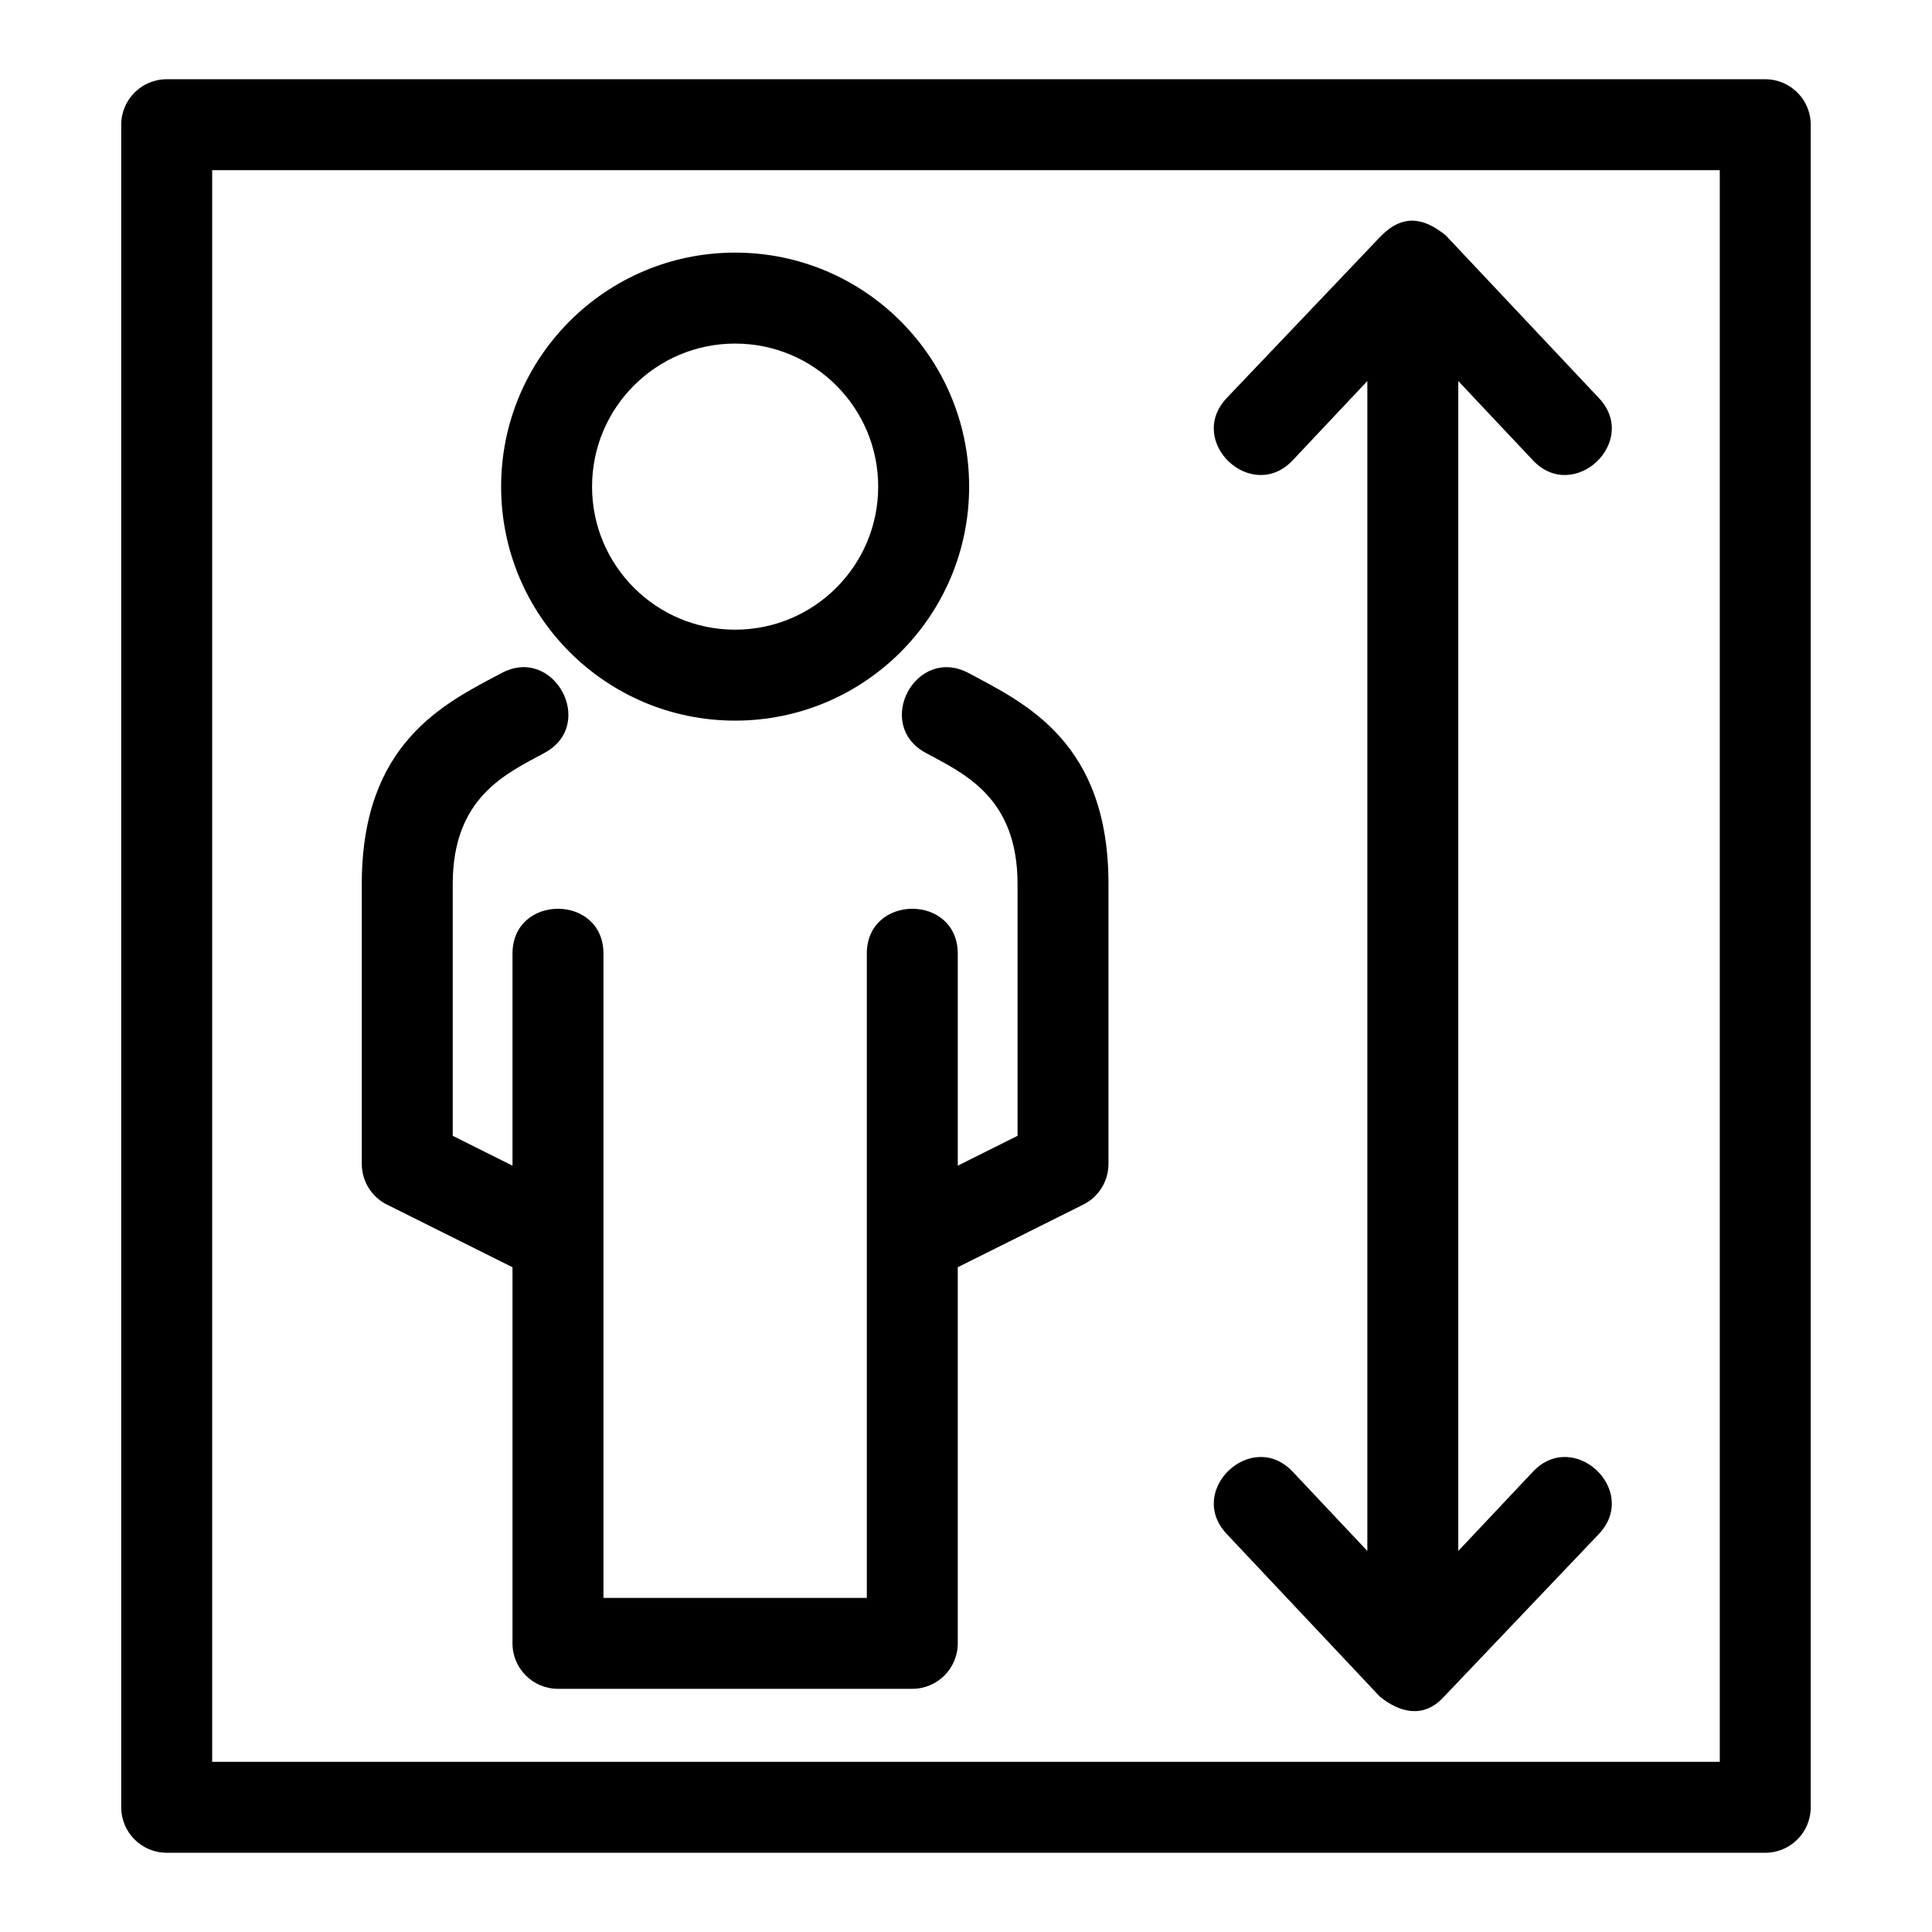
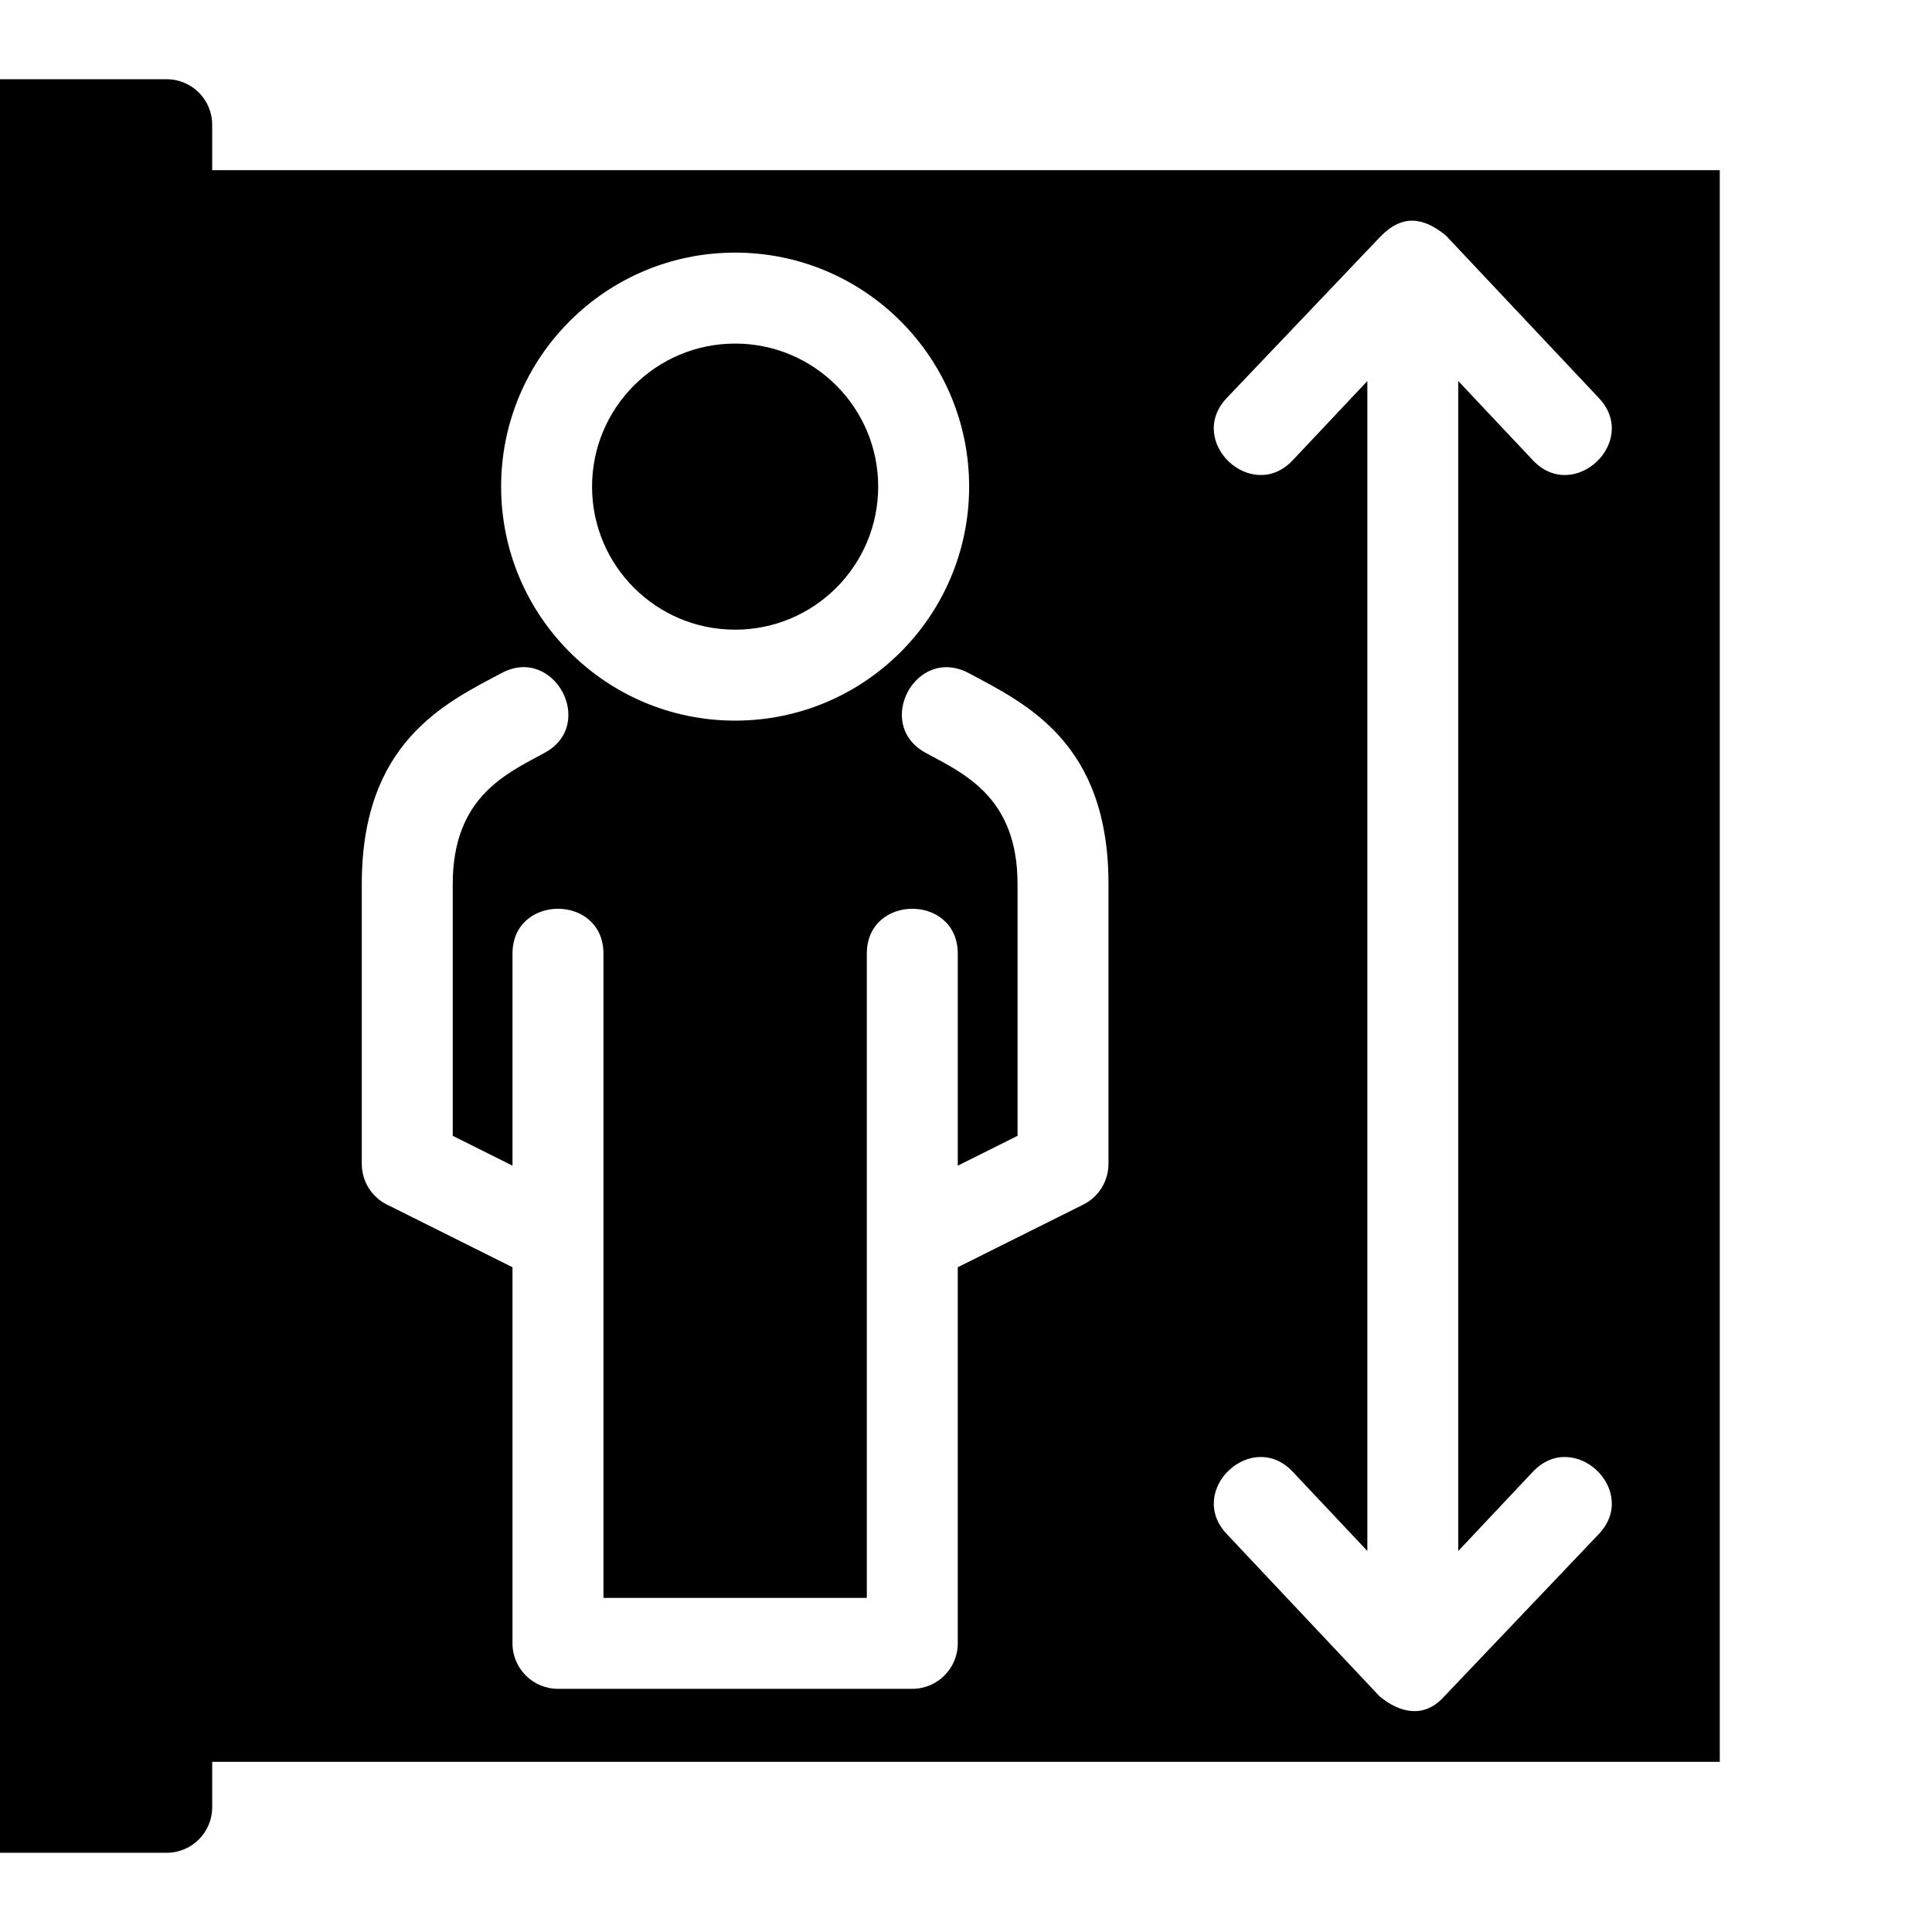
<svg xmlns="http://www.w3.org/2000/svg" fill="#000000" width="800px" height="800px" version="1.1" viewBox="144 144 512 512">
-   <path d="m276.86 322.41c13.887-7.562 25.367 13.551 11.484 21.09-10.098 5.488-24.363 11.676-24.363 34.758v66.746l15.836 7.91v-56.184c0-15.863 24.105-15.863 24.105 0v170.73h69.793v-170.73c0-15.863 24.105-15.863 24.105 0v56.184l15.84-7.91v-66.746c0-23.082-14.27-29.27-24.367-34.758-13.805-7.504-2.582-28.621 11.484-21.09 15.078 8.074 36.984 18.316 36.984 55.848v74.191c-0.012 4.422-2.457 8.676-6.684 10.781l-33.258 16.602v99.672c0 6.652-5.398 12.051-12.051 12.051h-93.898c-6.66 0-12.055-5.398-12.055-12.051v-99.672l-32.805-16.375c-4.199-1.887-7.133-6.106-7.133-11.008v-74.191c0-37.281 21.742-47.824 36.984-55.848zm209.73-56.441c-10.848 11.531-28.359-4.949-17.512-16.473l40.59-42.637c5.848-6.148 11.504-5.367 17.496-0.453l40.57 43.09c10.848 11.52-6.66 28.004-17.512 16.473l-19.762-20.988v310.04l19.762-20.988c10.855-11.531 28.359 4.949 17.512 16.473l-41.379 43.469c-5.219 5.488-11.555 3.844-16.703-0.379l-40.57-43.09c-10.844-11.52 6.66-28.004 17.512-16.473l19.77 20.992v-310.05l-19.77 20.992zm-298.41-100.97h423.63c6.652 0 12.051 5.398 12.051 12.051v445.9c0 6.652-5.398 12.051-12.051 12.051h-423.63c-6.652 0-12.051-5.398-12.051-12.051v-445.9c0-6.652 5.398-12.051 12.051-12.051zm411.58 24.102h-399.53v421.8h399.53zm-260.94 21.844c34.246 0 62.012 27.766 62.012 62.016 0 34.246-27.766 62.012-62.012 62.012-34.25 0-62.016-27.766-62.016-62.012 0-34.25 27.766-62.016 62.016-62.016zm0 24.105c-20.941 0-37.918 16.973-37.918 37.91 0 20.941 16.977 37.91 37.918 37.91 20.934 0 37.91-16.973 37.91-37.91 0-20.941-16.977-37.91-37.91-37.91z" />
+   <path d="m276.86 322.41c13.887-7.562 25.367 13.551 11.484 21.09-10.098 5.488-24.363 11.676-24.363 34.758v66.746l15.836 7.91v-56.184c0-15.863 24.105-15.863 24.105 0v170.73h69.793v-170.73c0-15.863 24.105-15.863 24.105 0v56.184l15.84-7.91v-66.746c0-23.082-14.27-29.27-24.367-34.758-13.805-7.504-2.582-28.621 11.484-21.09 15.078 8.074 36.984 18.316 36.984 55.848v74.191c-0.012 4.422-2.457 8.676-6.684 10.781l-33.258 16.602v99.672c0 6.652-5.398 12.051-12.051 12.051h-93.898c-6.66 0-12.055-5.398-12.055-12.051v-99.672l-32.805-16.375c-4.199-1.887-7.133-6.106-7.133-11.008v-74.191c0-37.281 21.742-47.824 36.984-55.848zm209.73-56.441c-10.848 11.531-28.359-4.949-17.512-16.473l40.59-42.637c5.848-6.148 11.504-5.367 17.496-0.453l40.57 43.09c10.848 11.52-6.66 28.004-17.512 16.473l-19.762-20.988v310.04l19.762-20.988c10.855-11.531 28.359 4.949 17.512 16.473l-41.379 43.469c-5.219 5.488-11.555 3.844-16.703-0.379l-40.57-43.09c-10.844-11.52 6.66-28.004 17.512-16.473l19.77 20.992v-310.05l-19.77 20.992zm-298.41-100.97c6.652 0 12.051 5.398 12.051 12.051v445.9c0 6.652-5.398 12.051-12.051 12.051h-423.63c-6.652 0-12.051-5.398-12.051-12.051v-445.9c0-6.652 5.398-12.051 12.051-12.051zm411.58 24.102h-399.53v421.8h399.53zm-260.94 21.844c34.246 0 62.012 27.766 62.012 62.016 0 34.246-27.766 62.012-62.012 62.012-34.25 0-62.016-27.766-62.016-62.012 0-34.25 27.766-62.016 62.016-62.016zm0 24.105c-20.941 0-37.918 16.973-37.918 37.91 0 20.941 16.977 37.91 37.918 37.91 20.934 0 37.91-16.973 37.91-37.91 0-20.941-16.977-37.91-37.91-37.91z" />
</svg>